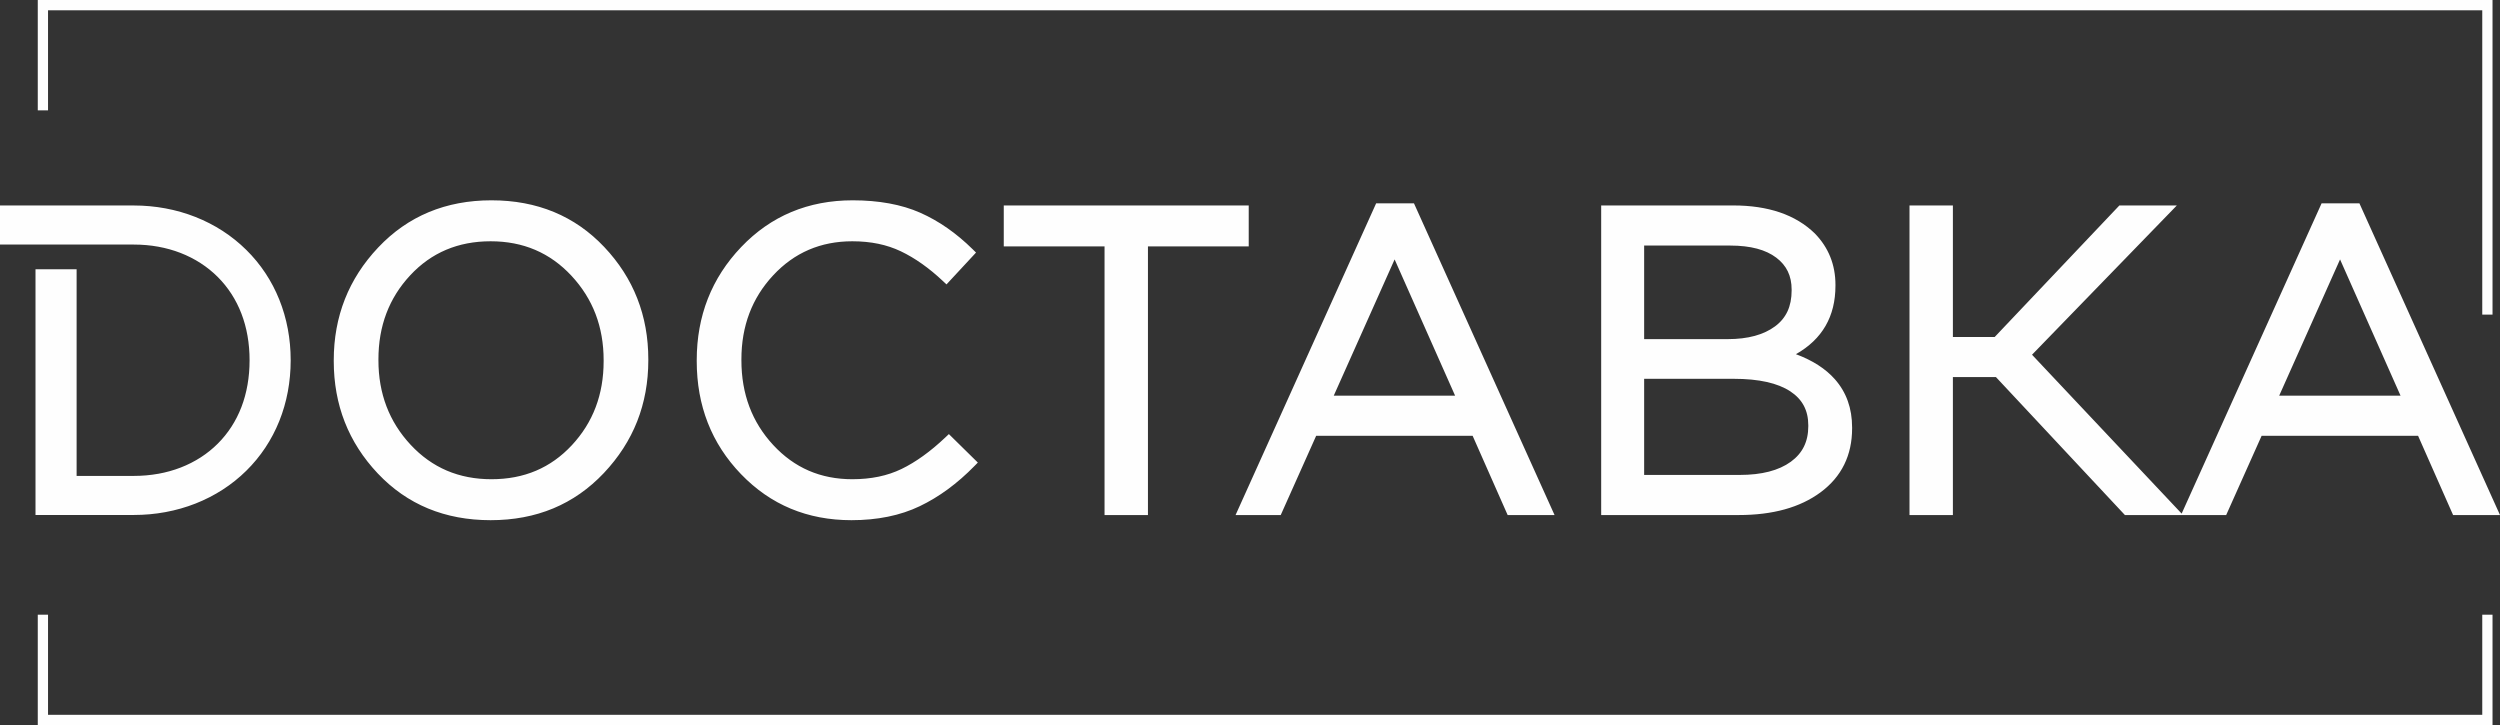
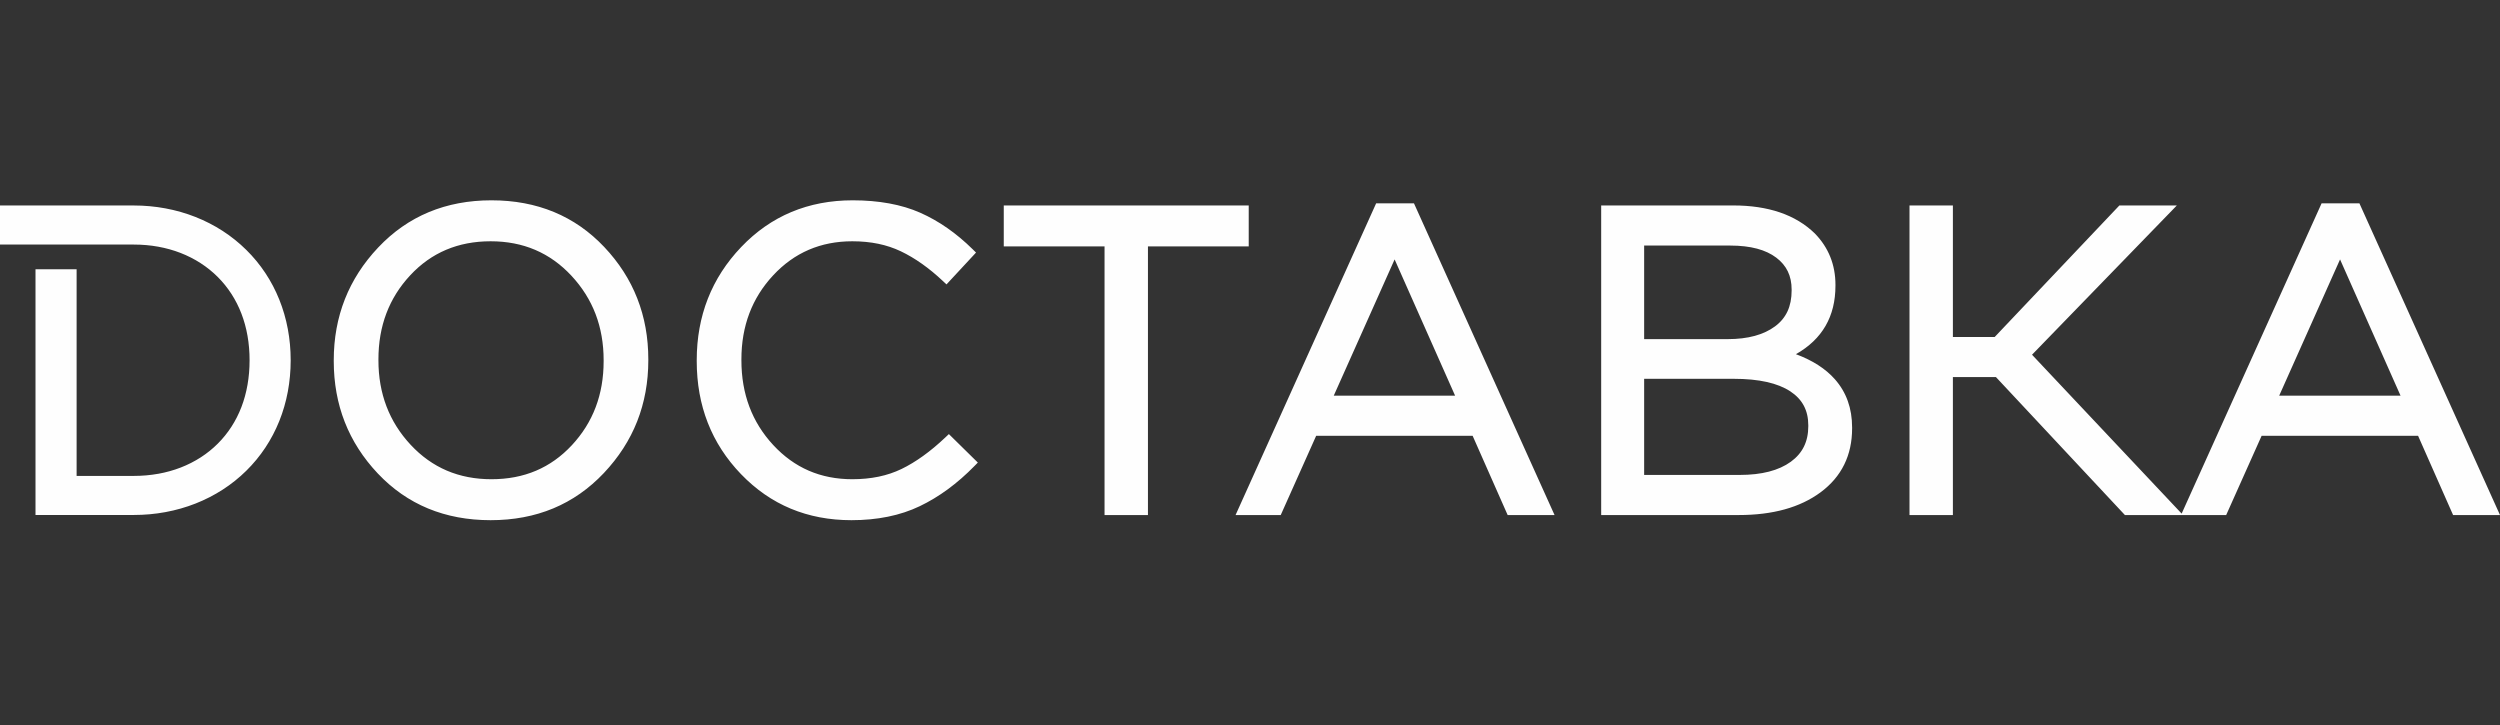
<svg xmlns="http://www.w3.org/2000/svg" width="231" height="67" viewBox="0 0 231 67" fill="none">
  <rect x="0" y="0" width="231" height="67" fill="#333333" stroke="none" />
  <g clip-path="url(#clip0_4125_35034)">
-     <path d="M4.438 66.049H229.361V56.798H230.309V67H229.835H3.49V56.798H4.438V66.049ZM229.361 29.07V0.951H4.438V10.197H3.49V0H230.309V29.07H229.361Z" fill="#FEFEFE" />
    <path d="M12.37 22.598H0V18.987H12.37C13.363 18.987 14.34 19.078 15.287 19.254C16.248 19.433 17.174 19.698 18.051 20.044C18.941 20.394 19.784 20.827 20.571 21.335C21.357 21.844 22.088 22.43 22.753 23.087C23.41 23.734 24.001 24.449 24.517 25.226C25.023 25.988 25.457 26.811 25.809 27.689C26.152 28.543 26.417 29.448 26.595 30.398C26.768 31.324 26.859 32.289 26.859 33.286C26.859 34.286 26.768 35.253 26.596 36.181C26.419 37.132 26.154 38.038 25.812 38.893C25.46 39.77 25.027 40.594 24.522 41.355C24.008 42.131 23.417 42.846 22.762 43.492C22.098 44.148 21.367 44.733 20.581 45.24C19.794 45.748 18.95 46.181 18.061 46.53C17.182 46.875 16.256 47.14 15.294 47.318C14.344 47.494 13.366 47.584 12.37 47.584H3.281V24.88H7.079V43.974H12.37C13.142 43.974 13.893 43.908 14.615 43.778L14.616 43.78C15.34 43.65 16.037 43.456 16.696 43.201C17.35 42.948 17.97 42.633 18.549 42.26C19.121 41.891 19.65 41.465 20.128 40.987C20.599 40.517 21.021 39.994 21.39 39.424C21.752 38.862 22.061 38.254 22.311 37.603C22.554 36.967 22.744 36.28 22.872 35.545C22.996 34.833 23.061 34.079 23.061 33.286C23.061 32.496 22.996 31.745 22.871 31.035C22.743 30.304 22.553 29.619 22.308 28.982C22.057 28.328 21.747 27.719 21.384 27.157C21.015 26.586 20.591 26.063 20.12 25.592C19.641 25.113 19.111 24.686 18.539 24.317C17.959 23.942 17.339 23.627 16.686 23.373C16.026 23.117 15.331 22.922 14.608 22.793C13.895 22.664 13.146 22.598 12.37 22.598ZM210.597 36.561H221.811L216.221 23.97L210.597 36.561ZM201.809 46.959L214.516 18.786H218.009C222.337 28.389 226.67 37.989 231 47.59H226.666L223.43 40.267H208.974L205.699 47.59H196.342L184.426 34.843H180.447V47.59H176.438V18.984H180.447V31.138H184.309L195.831 18.984H201.14L187.759 32.777L201.585 47.457L201.809 46.959ZM167.086 39.384V39.304C167.086 38.611 166.948 38.005 166.672 37.486C166.395 36.966 165.977 36.523 165.416 36.155C164.835 35.775 164.116 35.489 163.259 35.296C162.384 35.1 161.362 35.002 160.193 35.002H151.919V43.884H160.745C162.78 43.884 164.357 43.477 165.475 42.664C166.015 42.271 166.418 41.804 166.684 41.264C166.952 40.721 167.086 40.094 167.086 39.384ZM165.547 26.835V26.756C165.547 26.123 165.429 25.562 165.193 25.074C164.959 24.589 164.603 24.166 164.127 23.807C163.64 23.439 163.049 23.162 162.353 22.976C161.64 22.786 160.814 22.69 159.878 22.69H151.919V31.335H159.641C160.575 31.335 161.409 31.235 162.143 31.035C162.863 30.838 163.487 30.545 164.014 30.156C164.525 29.779 164.908 29.317 165.162 28.774C165.419 28.223 165.547 27.576 165.547 26.835ZM147.949 47.143V18.984H160.154C161.766 18.984 163.198 19.197 164.45 19.622C165.716 20.053 166.794 20.701 167.685 21.566L167.693 21.575C168.326 22.224 168.801 22.945 169.119 23.739C169.437 24.533 169.596 25.394 169.596 26.32V26.399C169.596 29.238 168.378 31.347 165.943 32.727C167.483 33.299 168.683 34.07 169.542 35.041C170.604 36.241 171.135 37.728 171.135 39.502V39.581C171.135 40.824 170.892 41.939 170.407 42.926C169.922 43.914 169.196 44.766 168.231 45.482C167.279 46.188 166.168 46.717 164.899 47.068C163.64 47.416 162.229 47.59 160.667 47.59H147.949V47.143ZM123.238 36.561H134.452L128.863 23.97L123.238 36.561ZM114.45 46.959L127.157 18.786H130.65C134.978 28.389 139.311 37.989 143.641 47.59H139.307L136.071 40.267H121.614L118.34 47.59H114.166L114.45 46.959ZM102.06 47.143V22.769H92.748V18.984H115.382V22.769H106.07V47.59H102.06V47.143ZM78.674 48.065C74.603 48.065 71.201 46.647 68.469 43.81C67.107 42.395 66.084 40.815 65.401 39.071C64.719 37.329 64.378 35.427 64.378 33.367V33.287C64.378 31.24 64.721 29.343 65.406 27.597C66.092 25.851 67.119 24.259 68.489 22.824C69.86 21.387 71.406 20.308 73.127 19.588C74.846 18.869 76.735 18.509 78.792 18.509C79.996 18.509 81.119 18.605 82.16 18.795C83.208 18.987 84.165 19.274 85.029 19.656C85.891 20.038 86.727 20.511 87.535 21.074C88.338 21.634 89.119 22.287 89.876 23.033L90.185 23.337L87.455 26.279L87.128 25.972C86.488 25.368 85.841 24.835 85.189 24.375C84.542 23.917 83.891 23.532 83.239 23.221C82.591 22.912 81.897 22.68 81.155 22.526C80.41 22.372 79.609 22.294 78.753 22.294C75.83 22.294 73.393 23.342 71.444 25.437C70.464 26.489 69.729 27.661 69.241 28.951C68.751 30.245 68.506 31.664 68.506 33.208V33.287C68.506 34.845 68.751 36.275 69.241 37.579C69.73 38.879 70.464 40.06 71.444 41.118C72.42 42.173 73.516 42.965 74.731 43.491C75.947 44.017 77.288 44.28 78.753 44.28C79.62 44.28 80.432 44.201 81.188 44.044C81.943 43.886 82.646 43.65 83.296 43.336C83.951 43.02 84.619 42.617 85.3 42.127C85.984 41.636 86.672 41.061 87.365 40.404L87.676 40.11L90.352 42.742L90.039 43.061C89.246 43.871 88.428 44.585 87.588 45.202C86.742 45.823 85.873 46.348 84.981 46.774C84.085 47.204 83.106 47.527 82.046 47.743C80.992 47.958 79.868 48.065 78.674 48.065ZM37.944 41.099C38.933 42.16 40.048 42.956 41.29 43.486C42.531 44.015 43.905 44.28 45.411 44.28C46.919 44.28 48.29 44.019 49.525 43.495C50.757 42.973 51.862 42.187 52.839 41.138C53.819 40.085 54.553 38.913 55.041 37.623C55.531 36.33 55.776 34.91 55.776 33.367V33.287C55.776 31.745 55.528 30.323 55.032 29.023C54.536 27.724 53.791 26.542 52.799 25.476C51.81 24.415 50.695 23.619 49.454 23.089C48.212 22.559 46.838 22.294 45.332 22.294C42.331 22.294 39.854 23.342 37.905 25.437C36.925 26.489 36.19 27.661 35.702 28.952C35.212 30.245 34.967 31.664 34.967 33.208V33.287C34.967 36.364 35.959 38.968 37.944 41.099ZM55.796 43.71C53.051 46.613 49.562 48.065 45.332 48.065C43.224 48.065 41.3 47.705 39.56 46.986C37.817 46.266 36.267 45.186 34.908 43.749C33.553 42.314 32.536 40.73 31.857 38.997C31.178 37.265 30.839 35.388 30.839 33.367V33.287C30.839 31.265 31.182 29.384 31.867 27.645C32.552 25.907 33.579 24.314 34.948 22.865C36.32 21.414 37.88 20.325 39.627 19.598C41.374 18.872 43.302 18.509 45.411 18.509C47.519 18.509 49.444 18.869 51.183 19.588C52.926 20.309 54.477 21.388 55.835 22.826C57.19 24.26 58.208 25.844 58.886 27.578C59.565 29.31 59.904 31.187 59.904 33.208V33.287C59.904 35.309 59.561 37.191 58.877 38.929C58.192 40.667 57.164 42.261 55.796 43.71Z" fill="#FEFEFE" />
  </g>
  <defs>
    <clipPath id="clip0_4125_35034">
      <rect width="231" height="67" fill="white" />
    </clipPath>
  </defs>
</svg>